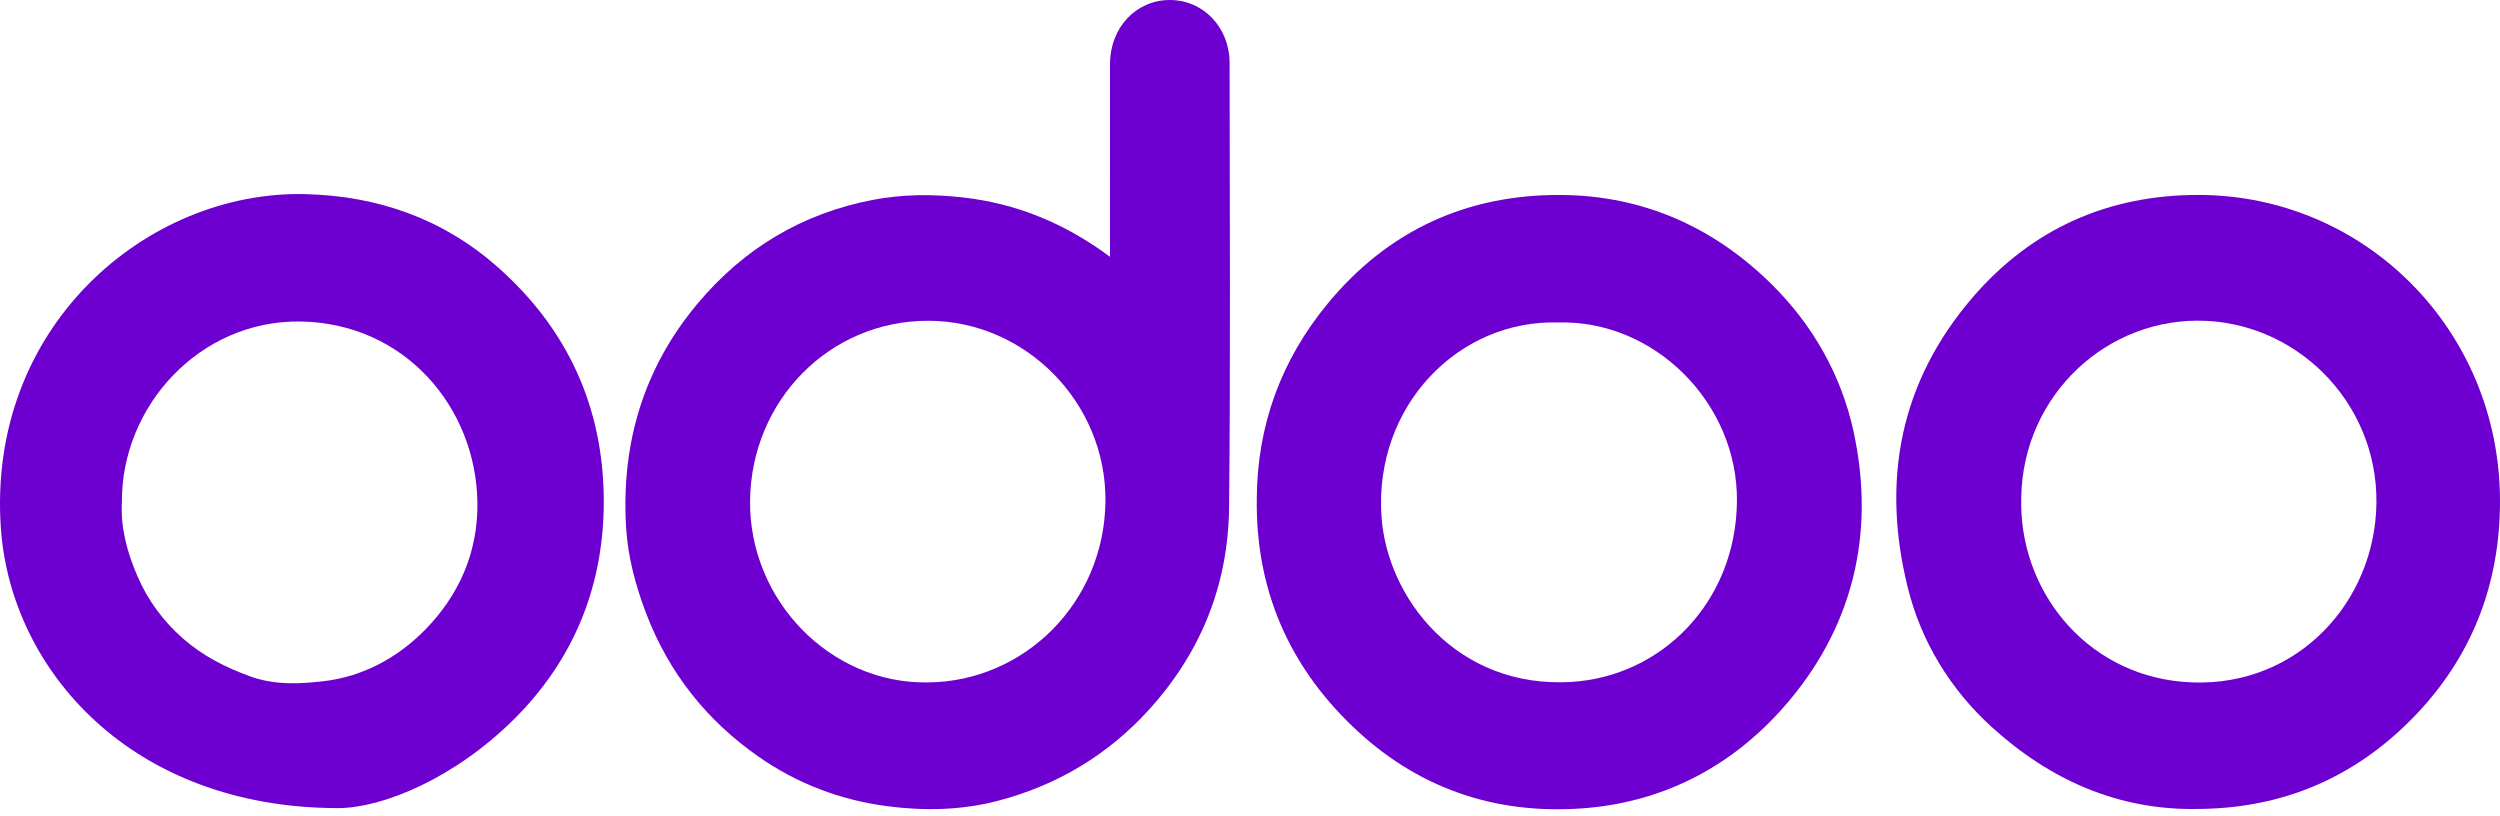
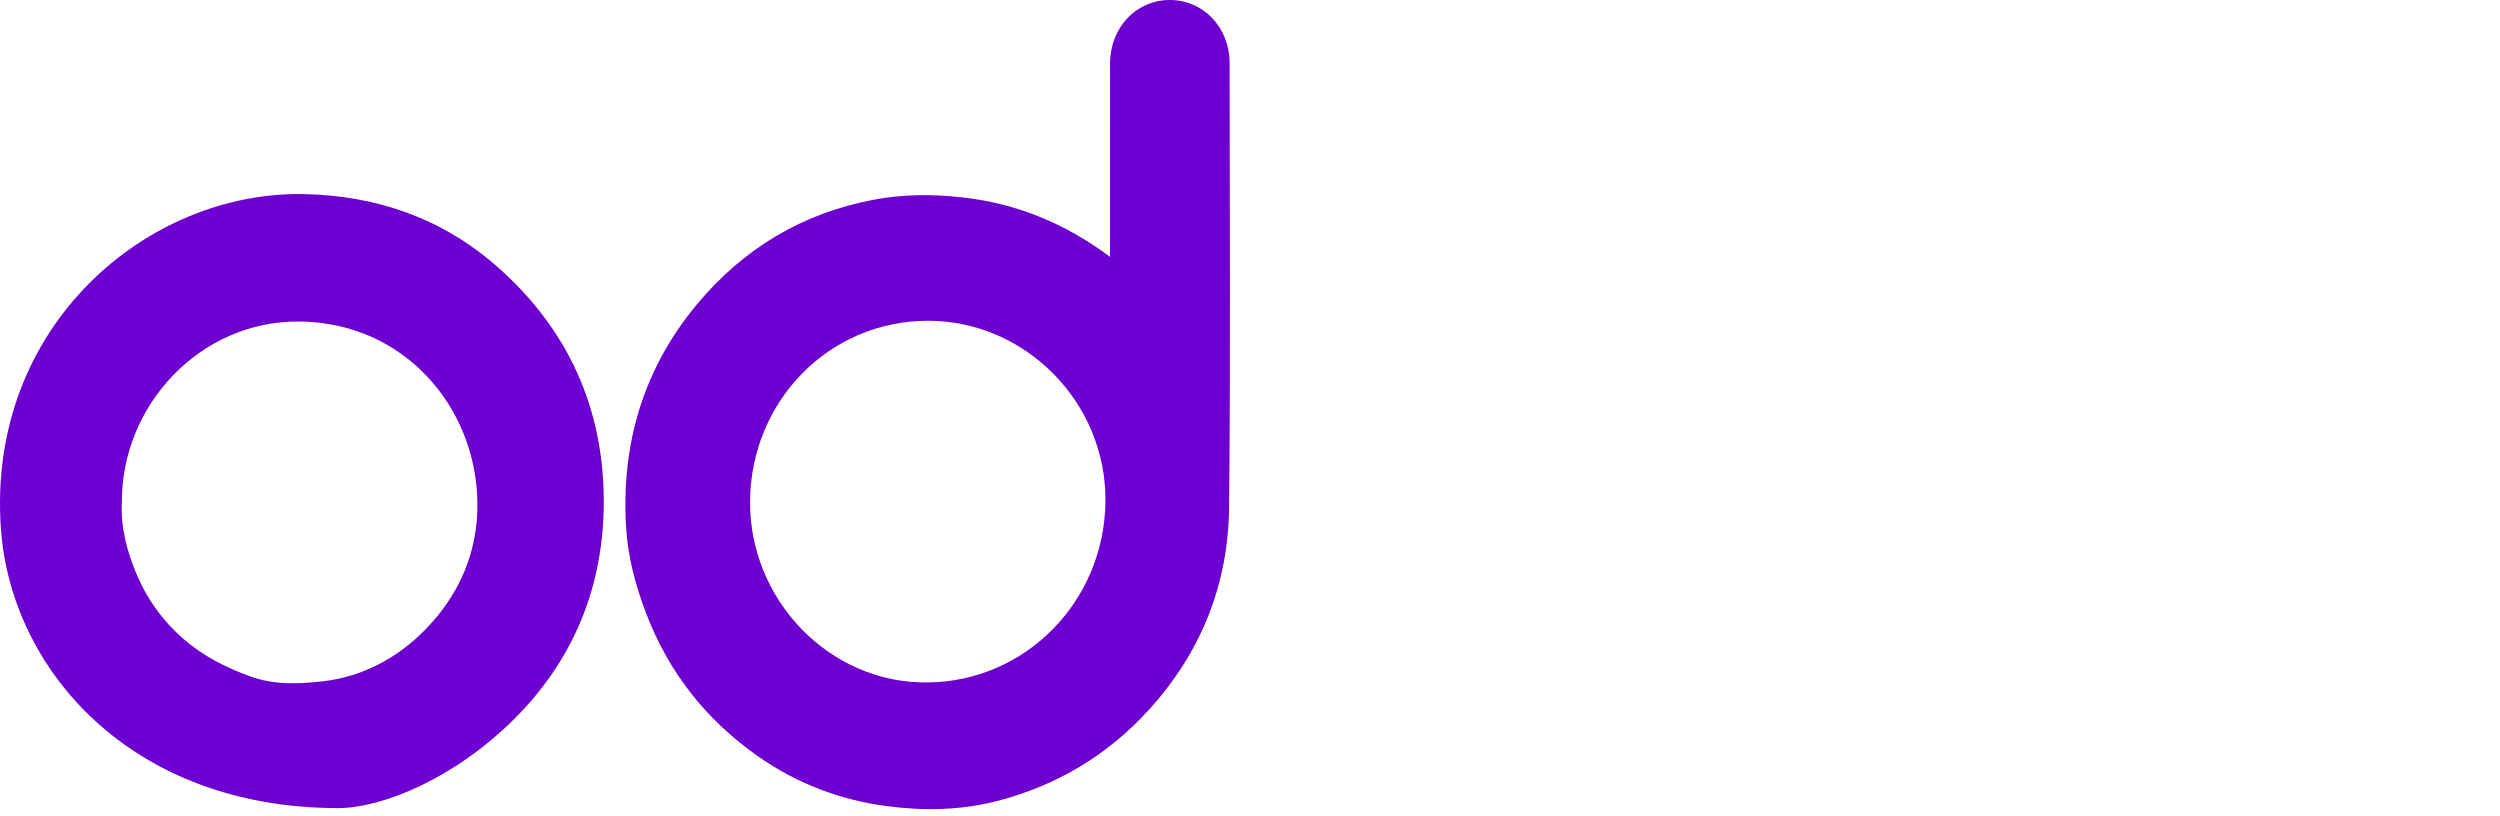
<svg xmlns="http://www.w3.org/2000/svg" width="141" height="46" viewBox="0 0 141 46" fill="none">
  <g clip-path="url(#clip0_1108_3590)">
    <path d="M62.603 14.483C62.603 13.199 62.603 12.084 62.603 10.97C62.603 8.509 62.599 6.051 62.605 3.59C62.61 1.56 64.07 0.007 65.965 2.09607e-05C67.864 -0.007 69.35 1.543 69.35 3.563C69.353 11.907 69.405 20.253 69.321 28.598C69.277 32.957 67.745 36.788 64.804 40.025C62.461 42.603 59.609 44.289 56.307 45.159C54.249 45.701 52.134 45.746 50.01 45.465C47.378 45.117 44.962 44.195 42.791 42.682C39.88 40.653 37.736 37.979 36.446 34.603C35.841 33.024 35.41 31.399 35.311 29.73C35.031 25.033 36.286 20.796 39.302 17.172C41.934 14.008 45.261 12.024 49.273 11.265C50.936 10.95 52.61 10.945 54.295 11.134C57.311 11.475 60.028 12.57 62.604 14.485L62.603 14.483ZM52.316 38.489C57.782 38.448 62.294 33.976 62.347 28.263C62.399 22.716 57.845 18.099 52.361 18.091C46.791 18.083 42.363 22.579 42.304 28.248C42.248 33.847 46.819 38.571 52.317 38.488L52.316 38.489Z" fill="#6D00D0" />
-     <path d="M70.882 28.161C70.897 23.994 72.258 20.31 74.872 17.135C78.287 12.983 82.755 10.963 88.032 10.996C92.657 11.025 96.675 12.798 99.984 16.097C102.268 18.374 103.849 21.181 104.533 24.302C105.804 30.11 104.496 35.474 100.579 39.906C97.585 43.293 93.713 45.289 89.153 45.598C84.206 45.933 79.853 44.407 76.252 40.938C72.673 37.491 70.822 33.232 70.882 28.163V28.161ZM87.855 18.188C82.295 18.029 77.507 22.857 77.914 29.101C78.219 33.755 82.184 38.836 88.593 38.462C93.715 38.164 97.901 33.967 97.963 28.285C98.024 22.715 93.287 18.021 87.855 18.188Z" fill="#6D00D0" />
    <path d="M19.077 45.578C7.358 45.57 0.634 37.755 0.054 29.858C-0.786 18.401 8.328 10.726 17.23 10.949C21.274 11.05 24.933 12.311 28.029 15.029C31.998 18.515 34.051 22.968 34.053 28.281C34.053 33.04 32.377 37.189 29.006 40.547C25.658 43.883 21.619 45.56 19.077 45.58V45.578ZM6.875 28.321C6.794 29.745 7.167 31.148 7.753 32.499C8.344 33.864 9.205 35.032 10.316 36.009C11.433 36.99 12.71 37.638 14.106 38.146C15.492 38.65 16.91 38.576 18.259 38.418C20.433 38.163 22.38 37.13 23.942 35.553C25.887 33.589 26.962 31.152 26.926 28.35C26.857 22.972 22.817 18.209 16.929 18.133C11.263 18.059 6.839 22.901 6.875 28.321Z" fill="#6D00D0" />
-     <path d="M124.084 45.623C119.512 45.745 115.608 43.992 112.302 40.976C110.013 38.886 108.36 36.208 107.599 33.144C106.094 27.083 107.161 21.527 111.273 16.754C114.619 12.87 118.952 10.994 123.967 10.994C133.347 10.992 140.986 18.584 141 28.247C141.006 33.002 139.371 37.168 136.017 40.559C132.717 43.895 128.728 45.567 124.084 45.625V45.623ZM113.999 28.032C113.838 33.221 117.556 37.955 123.062 38.451C129.152 38.999 133.685 34.391 134.013 28.872C134.358 23.071 129.86 18.344 124.414 18.096C118.873 17.843 114.104 22.265 113.999 28.032Z" fill="#6D00D0" />
  </g>
  <defs>
    <clipPath id="clip0_1108_3590">
      <rect width="141" height="45.642" fill="white" />
    </clipPath>
  </defs>
</svg>